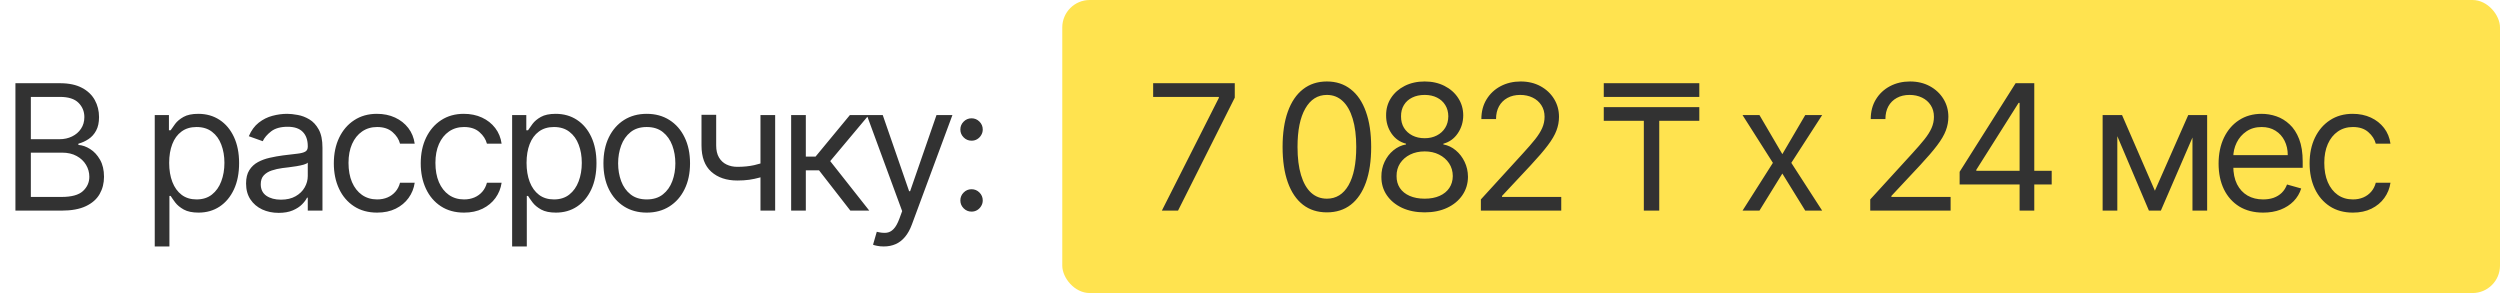
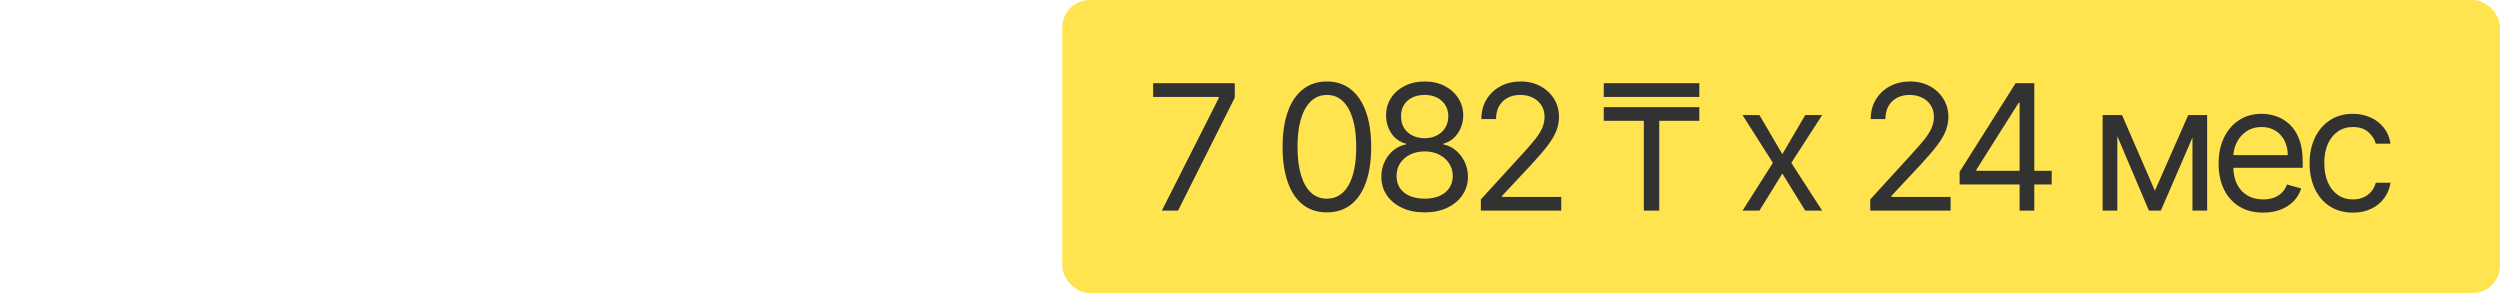
<svg xmlns="http://www.w3.org/2000/svg" width="273" height="32" viewBox="0 0 273 32" fill="none">
  <rect x="116" width="157" height="32" rx="3" fill="#FFE34F" />
  <path d="M126.875 23L133.098 10.691V10.582H125.924V9.087H134.837V10.664L128.641 23H126.875ZM144.896 23.19C143.872 23.19 143 22.912 142.28 22.355C141.56 21.793 141.01 20.98 140.63 19.916C140.249 18.847 140.059 17.556 140.059 16.044C140.059 14.54 140.249 13.256 140.63 12.192C141.014 11.123 141.567 10.308 142.287 9.746C143.012 9.18 143.881 8.897 144.896 8.897C145.91 8.897 146.777 9.18 147.498 9.746C148.222 10.308 148.775 11.123 149.155 12.192C149.54 13.256 149.732 14.54 149.732 16.044C149.732 17.556 149.542 18.847 149.162 19.916C148.781 20.98 148.231 21.793 147.511 22.355C146.791 22.912 145.919 23.19 144.896 23.19ZM144.896 21.696C145.91 21.696 146.698 21.207 147.26 20.228C147.821 19.25 148.102 17.855 148.102 16.044C148.102 14.839 147.973 13.813 147.715 12.966C147.461 12.12 147.094 11.474 146.614 11.03C146.139 10.586 145.566 10.365 144.896 10.365C143.89 10.365 143.105 10.861 142.538 11.852C141.972 12.84 141.689 14.237 141.689 16.044C141.689 17.248 141.816 18.272 142.07 19.114C142.323 19.957 142.688 20.598 143.163 21.037C143.643 21.476 144.221 21.696 144.896 21.696ZM155.575 23.19C154.642 23.19 153.817 23.025 153.102 22.694C152.391 22.359 151.836 21.899 151.438 21.315C151.039 20.727 150.842 20.056 150.847 19.305C150.842 18.716 150.958 18.172 151.193 17.674C151.429 17.171 151.75 16.753 152.158 16.417C152.57 16.078 153.029 15.863 153.537 15.772V15.691C152.871 15.518 152.341 15.145 151.947 14.57C151.553 13.99 151.358 13.331 151.363 12.593C151.358 11.886 151.537 11.255 151.9 10.697C152.262 10.14 152.76 9.701 153.394 9.38C154.033 9.058 154.759 8.897 155.575 8.897C156.381 8.897 157.101 9.058 157.735 9.38C158.369 9.701 158.867 10.14 159.229 10.697C159.596 11.255 159.782 11.886 159.786 12.593C159.782 13.331 159.58 13.99 159.182 14.57C158.788 15.145 158.265 15.518 157.613 15.691V15.772C158.115 15.863 158.568 16.078 158.971 16.417C159.374 16.753 159.696 17.171 159.936 17.674C160.176 18.172 160.298 18.716 160.303 19.305C160.298 20.056 160.094 20.727 159.691 21.315C159.293 21.899 158.738 22.359 158.027 22.694C157.321 23.025 156.503 23.19 155.575 23.19ZM155.575 21.696C156.204 21.696 156.748 21.594 157.205 21.39C157.662 21.186 158.016 20.899 158.265 20.527C158.514 20.156 158.641 19.721 158.645 19.223C158.641 18.698 158.505 18.233 158.238 17.83C157.97 17.427 157.606 17.11 157.144 16.879C156.686 16.648 156.163 16.533 155.575 16.533C154.981 16.533 154.452 16.648 153.985 16.879C153.523 17.11 153.159 17.427 152.891 17.83C152.629 18.233 152.5 18.698 152.504 19.223C152.5 19.721 152.62 20.156 152.864 20.527C153.113 20.899 153.469 21.186 153.931 21.39C154.393 21.594 154.941 21.696 155.575 21.696ZM155.575 15.093C156.073 15.093 156.514 14.993 156.899 14.794C157.289 14.595 157.595 14.316 157.816 13.958C158.038 13.6 158.152 13.181 158.156 12.701C158.152 12.23 158.041 11.821 157.823 11.472C157.606 11.119 157.305 10.847 156.92 10.657C156.535 10.462 156.086 10.365 155.575 10.365C155.054 10.365 154.599 10.462 154.209 10.657C153.82 10.847 153.519 11.119 153.306 11.472C153.093 11.821 152.989 12.23 152.993 12.701C152.989 13.181 153.095 13.6 153.313 13.958C153.534 14.316 153.84 14.595 154.23 14.794C154.619 14.993 155.067 15.093 155.575 15.093ZM161.711 23V21.777L166.303 16.75C166.842 16.162 167.286 15.65 167.634 15.215C167.983 14.776 168.241 14.364 168.409 13.979C168.581 13.589 168.667 13.181 168.667 12.756C168.667 12.267 168.549 11.843 168.314 11.486C168.083 11.128 167.766 10.851 167.363 10.657C166.96 10.462 166.507 10.365 166.004 10.365C165.47 10.365 165.003 10.476 164.605 10.697C164.211 10.915 163.905 11.22 163.687 11.614C163.475 12.008 163.368 12.47 163.368 13H161.765C161.765 12.185 161.953 11.47 162.329 10.854C162.705 10.238 163.216 9.758 163.864 9.414C164.516 9.069 165.248 8.897 166.058 8.897C166.874 8.897 167.596 9.069 168.225 9.414C168.855 9.758 169.349 10.222 169.706 10.806C170.064 11.39 170.243 12.04 170.243 12.756C170.243 13.268 170.15 13.768 169.964 14.257C169.783 14.742 169.466 15.283 169.013 15.881C168.565 16.474 167.942 17.199 167.145 18.055L164.02 21.397V21.506H170.488V23H161.711ZM181.19 11.696V23H179.506V11.696H181.19ZM185.565 11.696V13.191H175.131V11.696H185.565ZM185.565 9.087V10.582H175.131V9.087H185.565ZM192.132 12.566L194.632 16.832L197.132 12.566H198.98L195.611 17.783L198.98 23H197.132L194.632 18.951L192.132 23H190.285L193.6 17.783L190.285 12.566H192.132ZM204.23 23V21.777L208.822 16.75C209.361 16.162 209.805 15.65 210.153 15.215C210.502 14.776 210.76 14.364 210.928 13.979C211.1 13.589 211.186 13.181 211.186 12.756C211.186 12.267 211.068 11.843 210.833 11.486C210.602 11.128 210.285 10.851 209.882 10.657C209.478 10.462 209.026 10.365 208.523 10.365C207.988 10.365 207.522 10.476 207.123 10.697C206.729 10.915 206.424 11.22 206.206 11.614C205.994 12.008 205.887 12.47 205.887 13H204.284C204.284 12.185 204.472 11.47 204.848 10.854C205.224 10.238 205.735 9.758 206.383 9.414C207.035 9.069 207.767 8.897 208.577 8.897C209.392 8.897 210.115 9.069 210.744 9.414C211.374 9.758 211.867 10.222 212.225 10.806C212.583 11.39 212.762 12.04 212.762 12.756C212.762 13.268 212.669 13.768 212.483 14.257C212.302 14.742 211.985 15.283 211.532 15.881C211.084 16.474 210.461 17.199 209.664 18.055L206.539 21.397V21.506H213.006V23H204.23ZM213.991 20.147V18.761L220.105 9.087H221.111V11.234H220.431L215.812 18.544V18.652H224.045V20.147H213.991ZM220.54 23V19.726V19.08V9.087H222.143V23H220.54ZM235.314 20.826L238.955 12.566H240.477L235.966 23H234.662L230.232 12.566H231.727L235.314 20.826ZM231.211 12.566V23H229.607V12.566H231.211ZM239.417 23V12.566H241.02V23H239.417ZM247.134 23.217C246.129 23.217 245.261 22.995 244.532 22.552C243.808 22.103 243.248 21.478 242.854 20.677C242.465 19.871 242.27 18.933 242.27 17.864C242.27 16.796 242.465 15.854 242.854 15.038C243.248 14.219 243.796 13.58 244.498 13.123C245.205 12.661 246.029 12.43 246.971 12.43C247.514 12.43 248.051 12.52 248.581 12.701C249.111 12.883 249.593 13.177 250.028 13.585C250.463 13.988 250.809 14.522 251.067 15.188C251.325 15.854 251.454 16.673 251.454 17.647V18.326H243.411V16.94H249.824C249.824 16.352 249.706 15.826 249.471 15.364C249.24 14.902 248.909 14.538 248.479 14.271C248.053 14.004 247.551 13.87 246.971 13.87C246.332 13.87 245.78 14.028 245.313 14.345C244.851 14.658 244.496 15.066 244.247 15.568C243.998 16.071 243.873 16.61 243.873 17.185V18.109C243.873 18.897 244.009 19.565 244.281 20.113C244.557 20.656 244.94 21.071 245.429 21.356C245.918 21.637 246.486 21.777 247.134 21.777C247.555 21.777 247.936 21.718 248.275 21.601C248.619 21.478 248.916 21.297 249.165 21.057C249.414 20.813 249.607 20.509 249.743 20.147L251.291 20.582C251.128 21.107 250.854 21.569 250.469 21.967C250.084 22.361 249.609 22.669 249.043 22.891C248.477 23.109 247.84 23.217 247.134 23.217ZM256.937 23.217C255.958 23.217 255.116 22.986 254.409 22.524C253.703 22.062 253.16 21.426 252.779 20.616C252.399 19.805 252.208 18.879 252.208 17.837C252.208 16.777 252.403 15.842 252.793 15.031C253.187 14.216 253.735 13.58 254.437 13.123C255.143 12.661 255.967 12.43 256.909 12.43C257.643 12.43 258.304 12.566 258.893 12.837C259.482 13.109 259.964 13.489 260.34 13.979C260.716 14.468 260.949 15.038 261.04 15.691H259.436C259.314 15.215 259.042 14.794 258.621 14.427C258.205 14.056 257.643 13.87 256.937 13.87C256.312 13.87 255.764 14.033 255.293 14.359C254.826 14.681 254.462 15.136 254.199 15.724C253.941 16.309 253.812 16.995 253.812 17.783C253.812 18.589 253.938 19.291 254.192 19.889C254.45 20.486 254.813 20.951 255.279 21.281C255.75 21.612 256.303 21.777 256.937 21.777C257.353 21.777 257.731 21.705 258.071 21.56C258.411 21.415 258.698 21.207 258.934 20.935C259.169 20.663 259.337 20.337 259.436 19.957H261.04C260.949 20.573 260.725 21.127 260.367 21.621C260.014 22.11 259.545 22.5 258.961 22.789C258.381 23.075 257.706 23.217 256.937 23.217Z" fill="#323232" />
-   <path d="M1.685 23V9.087H6.549C7.518 9.087 8.317 9.255 8.947 9.59C9.576 9.921 10.045 10.367 10.353 10.928C10.661 11.486 10.815 12.104 10.815 12.783C10.815 13.381 10.708 13.874 10.496 14.264C10.287 14.653 10.011 14.961 9.667 15.188C9.327 15.414 8.958 15.582 8.559 15.691V15.826C8.985 15.854 9.413 16.003 9.843 16.275C10.274 16.546 10.634 16.936 10.924 17.443C11.213 17.95 11.358 18.571 11.358 19.305C11.358 20.002 11.2 20.629 10.883 21.186C10.566 21.743 10.065 22.185 9.381 22.511C8.698 22.837 7.808 23 6.712 23H1.685ZM3.369 21.506H6.712C7.812 21.506 8.593 21.293 9.055 20.867C9.522 20.437 9.755 19.916 9.755 19.305C9.755 18.834 9.635 18.399 9.395 18C9.155 17.597 8.813 17.276 8.369 17.035C7.925 16.791 7.4 16.669 6.793 16.669H3.369V21.506ZM3.369 15.201H6.494C7.002 15.201 7.459 15.102 7.867 14.902C8.279 14.703 8.605 14.422 8.845 14.06C9.089 13.698 9.212 13.272 9.212 12.783C9.212 12.172 8.999 11.653 8.573 11.227C8.147 10.797 7.473 10.582 6.549 10.582H3.369V15.201ZM16.898 26.913V12.566H18.447V14.223H18.637C18.755 14.042 18.918 13.811 19.126 13.53C19.339 13.245 19.643 12.991 20.037 12.769C20.435 12.543 20.974 12.43 21.653 12.43C22.532 12.43 23.306 12.649 23.977 13.089C24.647 13.528 25.17 14.151 25.546 14.957C25.922 15.763 26.11 16.714 26.11 17.81C26.11 18.915 25.922 19.873 25.546 20.683C25.17 21.49 24.649 22.115 23.983 22.558C23.318 22.998 22.55 23.217 21.681 23.217C21.01 23.217 20.474 23.106 20.071 22.884C19.668 22.658 19.357 22.402 19.14 22.117C18.923 21.827 18.755 21.587 18.637 21.397H18.501V26.913H16.898ZM18.474 17.783C18.474 18.571 18.59 19.266 18.821 19.868C19.052 20.466 19.389 20.935 19.833 21.274C20.277 21.61 20.82 21.777 21.463 21.777C22.134 21.777 22.693 21.601 23.141 21.247C23.594 20.89 23.934 20.41 24.16 19.807C24.391 19.2 24.507 18.526 24.507 17.783C24.507 17.049 24.393 16.388 24.167 15.799C23.945 15.206 23.608 14.737 23.155 14.393C22.706 14.044 22.143 13.87 21.463 13.87C20.811 13.87 20.263 14.035 19.819 14.366C19.375 14.692 19.04 15.149 18.814 15.738C18.587 16.322 18.474 17.004 18.474 17.783ZM30.43 23.245C29.769 23.245 29.169 23.12 28.63 22.871C28.091 22.617 27.663 22.253 27.346 21.777C27.029 21.297 26.871 20.718 26.871 20.038C26.871 19.44 26.988 18.956 27.224 18.584C27.459 18.209 27.774 17.914 28.168 17.701C28.562 17.488 28.997 17.33 29.473 17.226C29.953 17.117 30.435 17.031 30.919 16.968C31.553 16.886 32.068 16.825 32.462 16.784C32.86 16.739 33.15 16.664 33.331 16.56C33.517 16.456 33.609 16.275 33.609 16.017V15.962C33.609 15.292 33.426 14.771 33.059 14.4C32.697 14.028 32.147 13.843 31.409 13.843C30.643 13.843 30.043 14.01 29.608 14.345C29.174 14.681 28.868 15.038 28.691 15.419L27.17 14.875C27.441 14.241 27.804 13.748 28.256 13.394C28.714 13.037 29.212 12.787 29.751 12.647C30.294 12.502 30.829 12.43 31.354 12.43C31.689 12.43 32.074 12.47 32.509 12.552C32.948 12.629 33.372 12.79 33.779 13.034C34.191 13.279 34.533 13.648 34.805 14.142C35.077 14.635 35.213 15.296 35.213 16.125V23H33.609V21.587H33.528C33.419 21.813 33.238 22.056 32.985 22.314C32.731 22.572 32.394 22.792 31.972 22.973C31.551 23.154 31.037 23.245 30.43 23.245ZM30.675 21.804C31.309 21.804 31.843 21.68 32.278 21.431C32.717 21.182 33.048 20.86 33.27 20.466C33.496 20.072 33.609 19.658 33.609 19.223V17.756C33.542 17.837 33.392 17.912 33.161 17.98C32.935 18.043 32.672 18.1 32.373 18.15C32.079 18.195 31.791 18.236 31.51 18.272C31.234 18.304 31.01 18.331 30.838 18.353C30.421 18.408 30.032 18.496 29.669 18.618C29.312 18.736 29.022 18.915 28.8 19.155C28.582 19.39 28.474 19.712 28.474 20.12C28.474 20.677 28.68 21.098 29.092 21.383C29.509 21.664 30.036 21.804 30.675 21.804ZM41.182 23.217C40.204 23.217 39.362 22.986 38.655 22.524C37.949 22.062 37.405 21.426 37.025 20.616C36.644 19.805 36.454 18.879 36.454 17.837C36.454 16.777 36.649 15.842 37.038 15.031C37.432 14.216 37.98 13.58 38.682 13.123C39.389 12.661 40.213 12.43 41.155 12.43C41.889 12.43 42.55 12.566 43.139 12.837C43.727 13.109 44.21 13.489 44.586 13.979C44.962 14.468 45.195 15.038 45.285 15.691H43.682C43.56 15.215 43.288 14.794 42.867 14.427C42.45 14.056 41.889 13.87 41.182 13.87C40.557 13.87 40.009 14.033 39.538 14.359C39.072 14.681 38.707 15.136 38.445 15.724C38.187 16.309 38.057 16.995 38.057 17.783C38.057 18.589 38.184 19.291 38.438 19.889C38.696 20.486 39.058 20.951 39.525 21.281C39.996 21.612 40.548 21.777 41.182 21.777C41.599 21.777 41.977 21.705 42.317 21.56C42.656 21.415 42.944 21.207 43.179 20.935C43.415 20.663 43.583 20.337 43.682 19.957H45.285C45.195 20.573 44.971 21.127 44.613 21.621C44.26 22.11 43.791 22.5 43.207 22.789C42.627 23.075 41.952 23.217 41.182 23.217ZM50.672 23.217C49.694 23.217 48.852 22.986 48.145 22.524C47.439 22.062 46.895 21.426 46.515 20.616C46.135 19.805 45.944 18.879 45.944 17.837C45.944 16.777 46.139 15.842 46.529 15.031C46.923 14.216 47.471 13.58 48.172 13.123C48.879 12.661 49.703 12.43 50.645 12.43C51.379 12.43 52.04 12.566 52.629 12.837C53.218 13.109 53.7 13.489 54.076 13.979C54.452 14.468 54.685 15.038 54.776 15.691H53.172C53.05 15.215 52.778 14.794 52.357 14.427C51.941 14.056 51.379 13.87 50.672 13.87C50.047 13.87 49.499 14.033 49.029 14.359C48.562 14.681 48.197 15.136 47.935 15.724C47.677 16.309 47.548 16.995 47.548 17.783C47.548 18.589 47.674 19.291 47.928 19.889C48.186 20.486 48.548 20.951 49.015 21.281C49.486 21.612 50.038 21.777 50.672 21.777C51.089 21.777 51.467 21.705 51.807 21.56C52.147 21.415 52.434 21.207 52.67 20.935C52.905 20.663 53.073 20.337 53.172 19.957H54.776C54.685 20.573 54.461 21.127 54.103 21.621C53.75 22.11 53.281 22.5 52.697 22.789C52.117 23.075 51.442 23.217 50.672 23.217ZM55.924 26.913V12.566H57.472V14.223H57.663C57.781 14.042 57.944 13.811 58.152 13.53C58.365 13.245 58.668 12.991 59.062 12.769C59.461 12.543 60 12.43 60.679 12.43C61.557 12.43 62.332 12.649 63.002 13.089C63.672 13.528 64.195 14.151 64.571 14.957C64.947 15.763 65.135 16.714 65.135 17.81C65.135 18.915 64.947 19.873 64.571 20.683C64.195 21.49 63.675 22.115 63.009 22.558C62.343 22.998 61.576 23.217 60.706 23.217C60.036 23.217 59.499 23.106 59.096 22.884C58.693 22.658 58.383 22.402 58.165 22.117C57.948 21.827 57.781 21.587 57.663 21.397H57.527V26.913H55.924ZM57.5 17.783C57.5 18.571 57.615 19.266 57.846 19.868C58.077 20.466 58.414 20.935 58.858 21.274C59.302 21.61 59.846 21.777 60.489 21.777C61.159 21.777 61.718 21.601 62.167 21.247C62.62 20.89 62.959 20.41 63.186 19.807C63.417 19.2 63.532 18.526 63.532 17.783C63.532 17.049 63.419 16.388 63.192 15.799C62.971 15.206 62.633 14.737 62.18 14.393C61.732 14.044 61.168 13.87 60.489 13.87C59.837 13.87 59.289 14.035 58.845 14.366C58.401 14.692 58.066 15.149 57.839 15.738C57.613 16.322 57.5 17.004 57.5 17.783ZM70.624 23.217C69.682 23.217 68.856 22.993 68.145 22.545C67.438 22.096 66.886 21.469 66.487 20.663C66.093 19.857 65.896 18.915 65.896 17.837C65.896 16.75 66.093 15.801 66.487 14.991C66.886 14.18 67.438 13.551 68.145 13.102C68.856 12.654 69.682 12.43 70.624 12.43C71.566 12.43 72.39 12.654 73.097 13.102C73.808 13.551 74.361 14.18 74.754 14.991C75.153 15.801 75.352 16.75 75.352 17.837C75.352 18.915 75.153 19.857 74.754 20.663C74.361 21.469 73.808 22.096 73.097 22.545C72.39 22.993 71.566 23.217 70.624 23.217ZM70.624 21.777C71.34 21.777 71.928 21.594 72.39 21.227C72.852 20.86 73.194 20.378 73.416 19.78C73.638 19.182 73.749 18.535 73.749 17.837C73.749 17.14 73.638 16.49 73.416 15.887C73.194 15.285 72.852 14.798 72.39 14.427C71.928 14.056 71.34 13.87 70.624 13.87C69.909 13.87 69.32 14.056 68.858 14.427C68.396 14.798 68.054 15.285 67.832 15.887C67.61 16.49 67.499 17.14 67.499 17.837C67.499 18.535 67.61 19.182 67.832 19.78C68.054 20.378 68.396 20.86 68.858 21.227C69.32 21.594 69.909 21.777 70.624 21.777ZM84.647 12.566V23H83.044V12.566H84.647ZM84.022 17.538V19.033C83.66 19.169 83.3 19.289 82.942 19.393C82.584 19.492 82.208 19.572 81.814 19.631C81.42 19.685 80.988 19.712 80.517 19.712C79.335 19.712 78.386 19.393 77.671 18.754C76.96 18.116 76.604 17.158 76.604 15.881V12.538H78.207V15.881C78.207 16.415 78.309 16.854 78.513 17.199C78.717 17.543 78.993 17.799 79.342 17.966C79.69 18.134 80.082 18.218 80.517 18.218C81.196 18.218 81.81 18.156 82.358 18.034C82.91 17.907 83.465 17.742 84.022 17.538ZM86.393 23V12.566H87.996V17.104H89.056L92.806 12.566H94.871L90.659 17.593L94.925 23H92.86L89.436 18.598H87.996V23H86.393ZM96.505 26.913C96.233 26.913 95.991 26.89 95.778 26.845C95.565 26.804 95.418 26.764 95.336 26.723L95.744 25.31C96.133 25.409 96.478 25.446 96.776 25.418C97.075 25.391 97.34 25.258 97.571 25.018C97.807 24.782 98.022 24.399 98.217 23.869L98.516 23.054L94.657 12.566H96.396L99.276 20.881H99.385L102.265 12.566H104.004L99.575 24.522C99.376 25.061 99.129 25.507 98.835 25.86C98.54 26.218 98.198 26.483 97.809 26.655C97.424 26.827 96.989 26.913 96.505 26.913ZM106.093 23.109C105.758 23.109 105.471 22.989 105.231 22.749C104.991 22.509 104.871 22.221 104.871 21.886C104.871 21.551 104.991 21.263 105.231 21.023C105.471 20.783 105.758 20.663 106.093 20.663C106.429 20.663 106.716 20.783 106.956 21.023C107.196 21.263 107.316 21.551 107.316 21.886C107.316 22.108 107.26 22.312 107.146 22.497C107.038 22.683 106.89 22.832 106.705 22.946C106.524 23.054 106.32 23.109 106.093 23.109ZM106.093 15.364C105.758 15.364 105.471 15.244 105.231 15.004C104.991 14.764 104.871 14.477 104.871 14.142C104.871 13.806 104.991 13.519 105.231 13.279C105.471 13.039 105.758 12.919 106.093 12.919C106.429 12.919 106.716 13.039 106.956 13.279C107.196 13.519 107.316 13.806 107.316 14.142C107.316 14.364 107.26 14.567 107.146 14.753C107.038 14.939 106.89 15.088 106.705 15.201C106.524 15.31 106.32 15.364 106.093 15.364Z" fill="#323232" />
</svg>